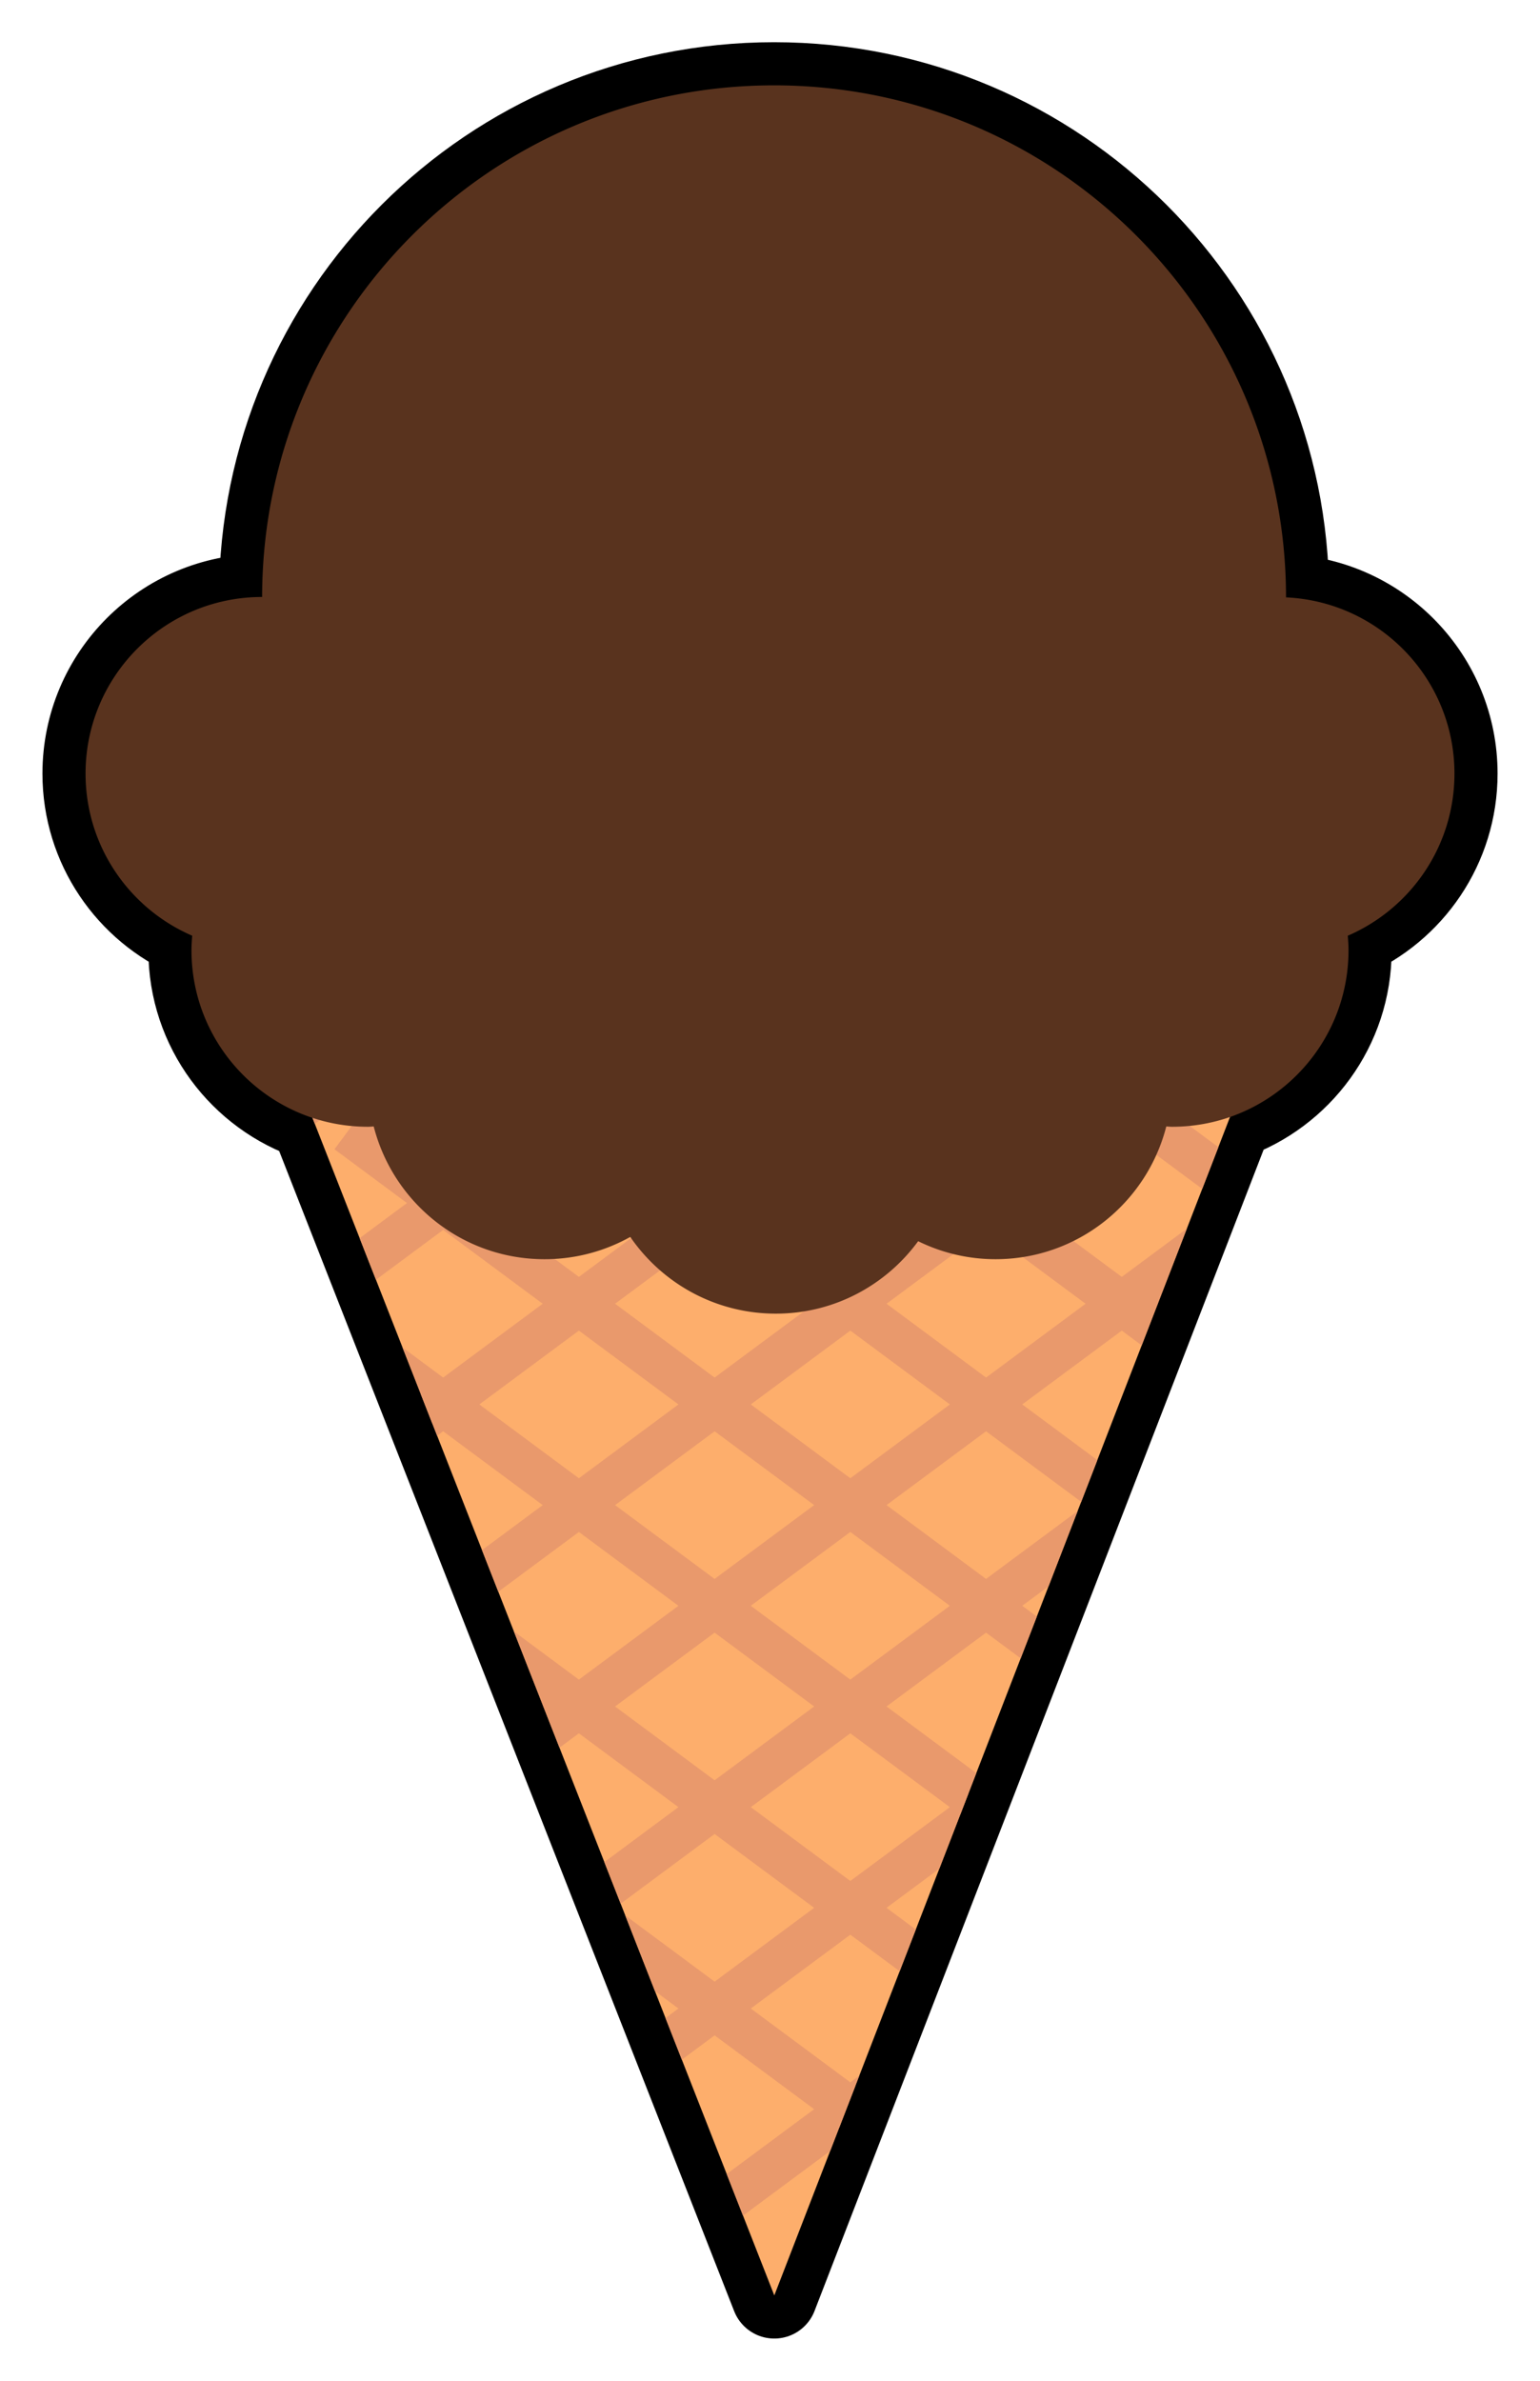
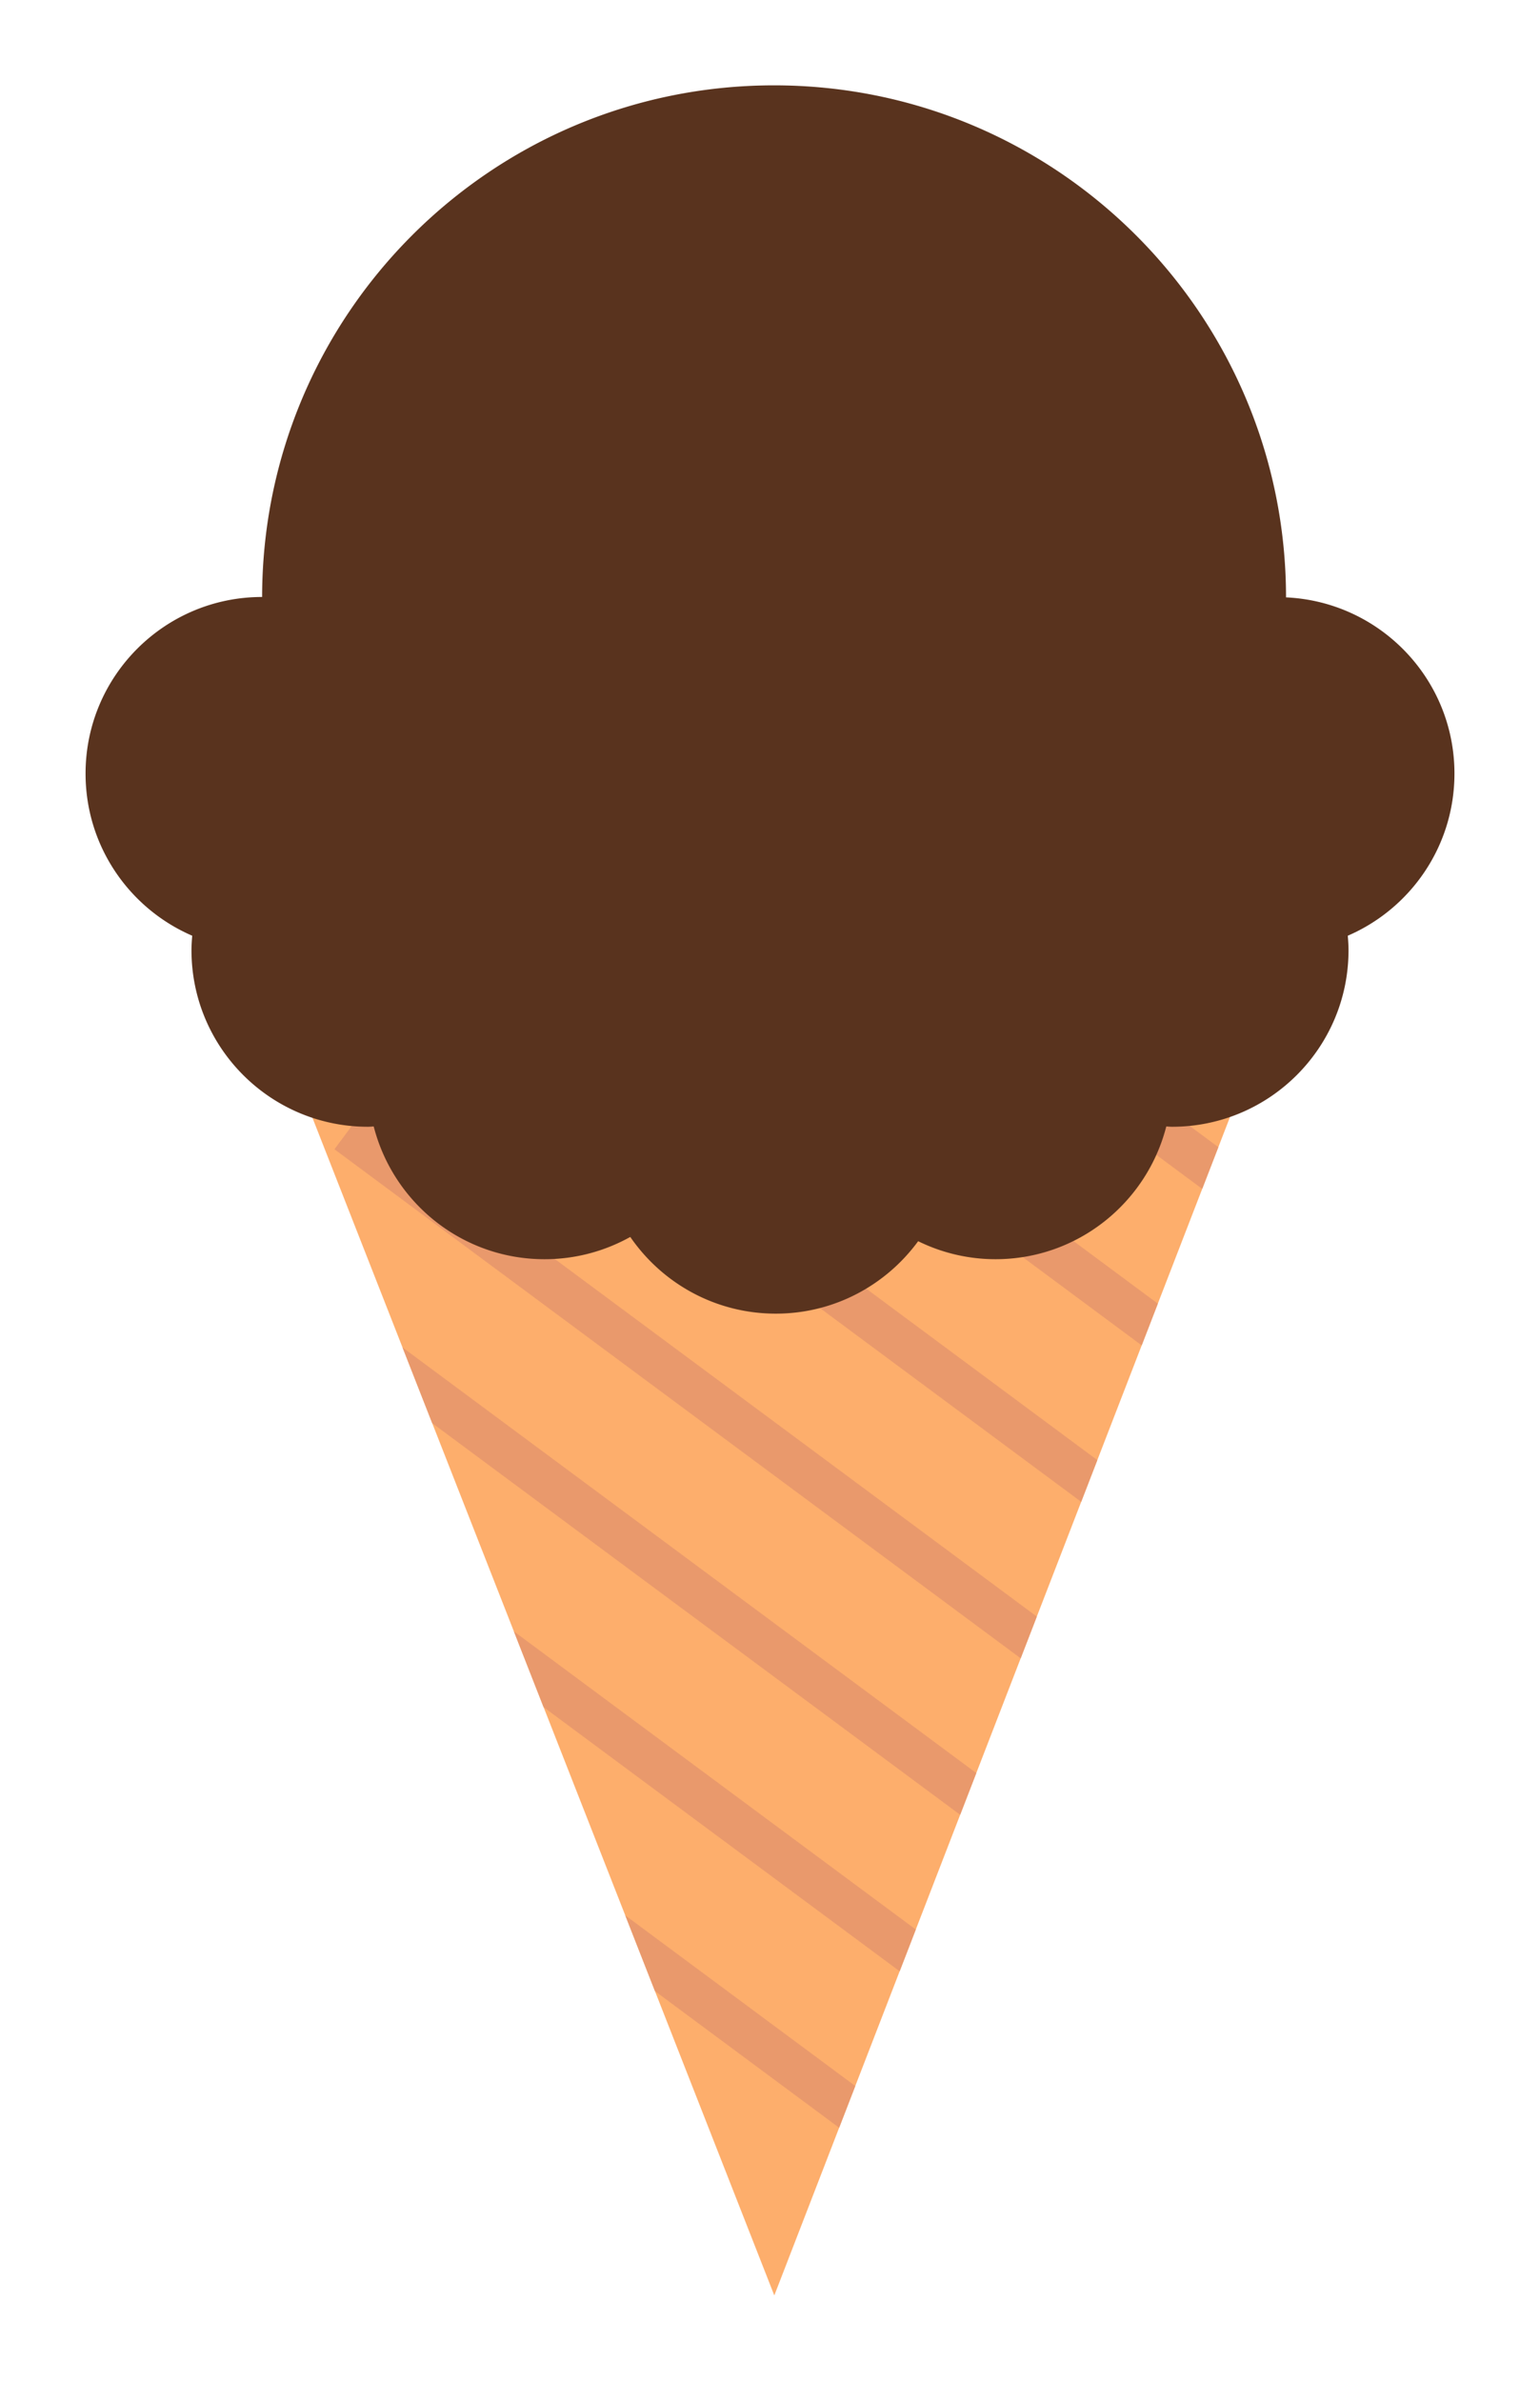
<svg xmlns="http://www.w3.org/2000/svg" xmlns:xlink="http://www.w3.org/1999/xlink" width="107.143" height="165.584" viewBox="0 0 107.143 165.584">
-   <path fill="none" stroke="#000" stroke-width="6" stroke-linecap="round" stroke-linejoin="round" stroke-miterlimit="10" d="M101.191 53.803c0-6.592-5.198-11.957-11.717-12.255-.005-19.668-15.95-35.612-35.619-35.612-19.659 0-35.599 15.929-35.618 35.584h-.001c-6.784 0-12.283 5.5-12.283 12.283 0 5.055 3.056 9.394 7.42 11.277-.027.333-.051.666-.051 1.006 0 5.431 3.527 10.029 8.414 11.651l32.135 81.911 31.712-81.976c4.794-1.673 8.239-6.222 8.239-11.587 0-.34-.023-.673-.051-1.006 4.364-1.883 7.42-6.222 7.42-11.276z" />
  <path fill="#FDAE6C" d="M11.012 50.403l42.859 109.245 42.26-109.245z" />
  <defs>
    <path id="a" d="M11.012 50.403l42.859 109.245 42.26-109.245z" />
  </defs>
  <clipPath id="b">
    <use xlink:href="#a" overflow="visible" />
  </clipPath>
  <g clip-path="url(#b)" fill="none" stroke="#E9996C" stroke-width="3" stroke-miterlimit="10">
-     <path d="M11.012 84.367L76.625 35.71M15.395 95.121l65.613-48.657M19.778 105.876l65.613-48.657M24.162 116.631l65.613-48.657M28.544 127.385l65.614-48.657M32.927 138.14l65.614-48.658M37.311 148.894l65.613-48.657M41.694 159.648l65.613-48.657" />
    <g>
      <path d="M11.012 110.99l65.613 48.657M15.395 100.235l65.613 48.658M19.778 89.481l65.613 48.658M24.162 78.727l65.613 48.657M28.544 67.972l65.614 48.657M32.927 57.218l65.614 48.657M37.311 46.463l65.613 48.657M41.694 35.709l65.613 48.657" />
    </g>
  </g>
  <path fill="#59331E" d="M101.191 53.803c0-6.592-5.198-11.957-11.718-12.255C89.469 21.88 73.524 5.936 53.854 5.936c-19.659 0-35.598 15.929-35.617 35.584h-.001c-6.784 0-12.283 5.5-12.283 12.283 0 5.055 3.056 9.394 7.42 11.277-.027.333-.051.666-.051 1.006 0 6.783 5.498 12.282 12.282 12.282.134 0 .264-.016.397-.021 1.357 5.305 6.156 9.232 11.885 9.232 2.166 0 4.197-.565 5.965-1.549 2.214 3.221 5.921 5.335 10.125 5.335 4.071 0 7.669-1.988 9.903-5.038a12.214 12.214 0 005.377 1.252c5.729 0 10.527-3.928 11.886-9.232.134.005.263.021.397.021 6.783 0 12.282-5.499 12.282-12.282 0-.34-.024-.673-.051-1.006 4.365-1.884 7.421-6.223 7.421-11.277z" />
</svg>